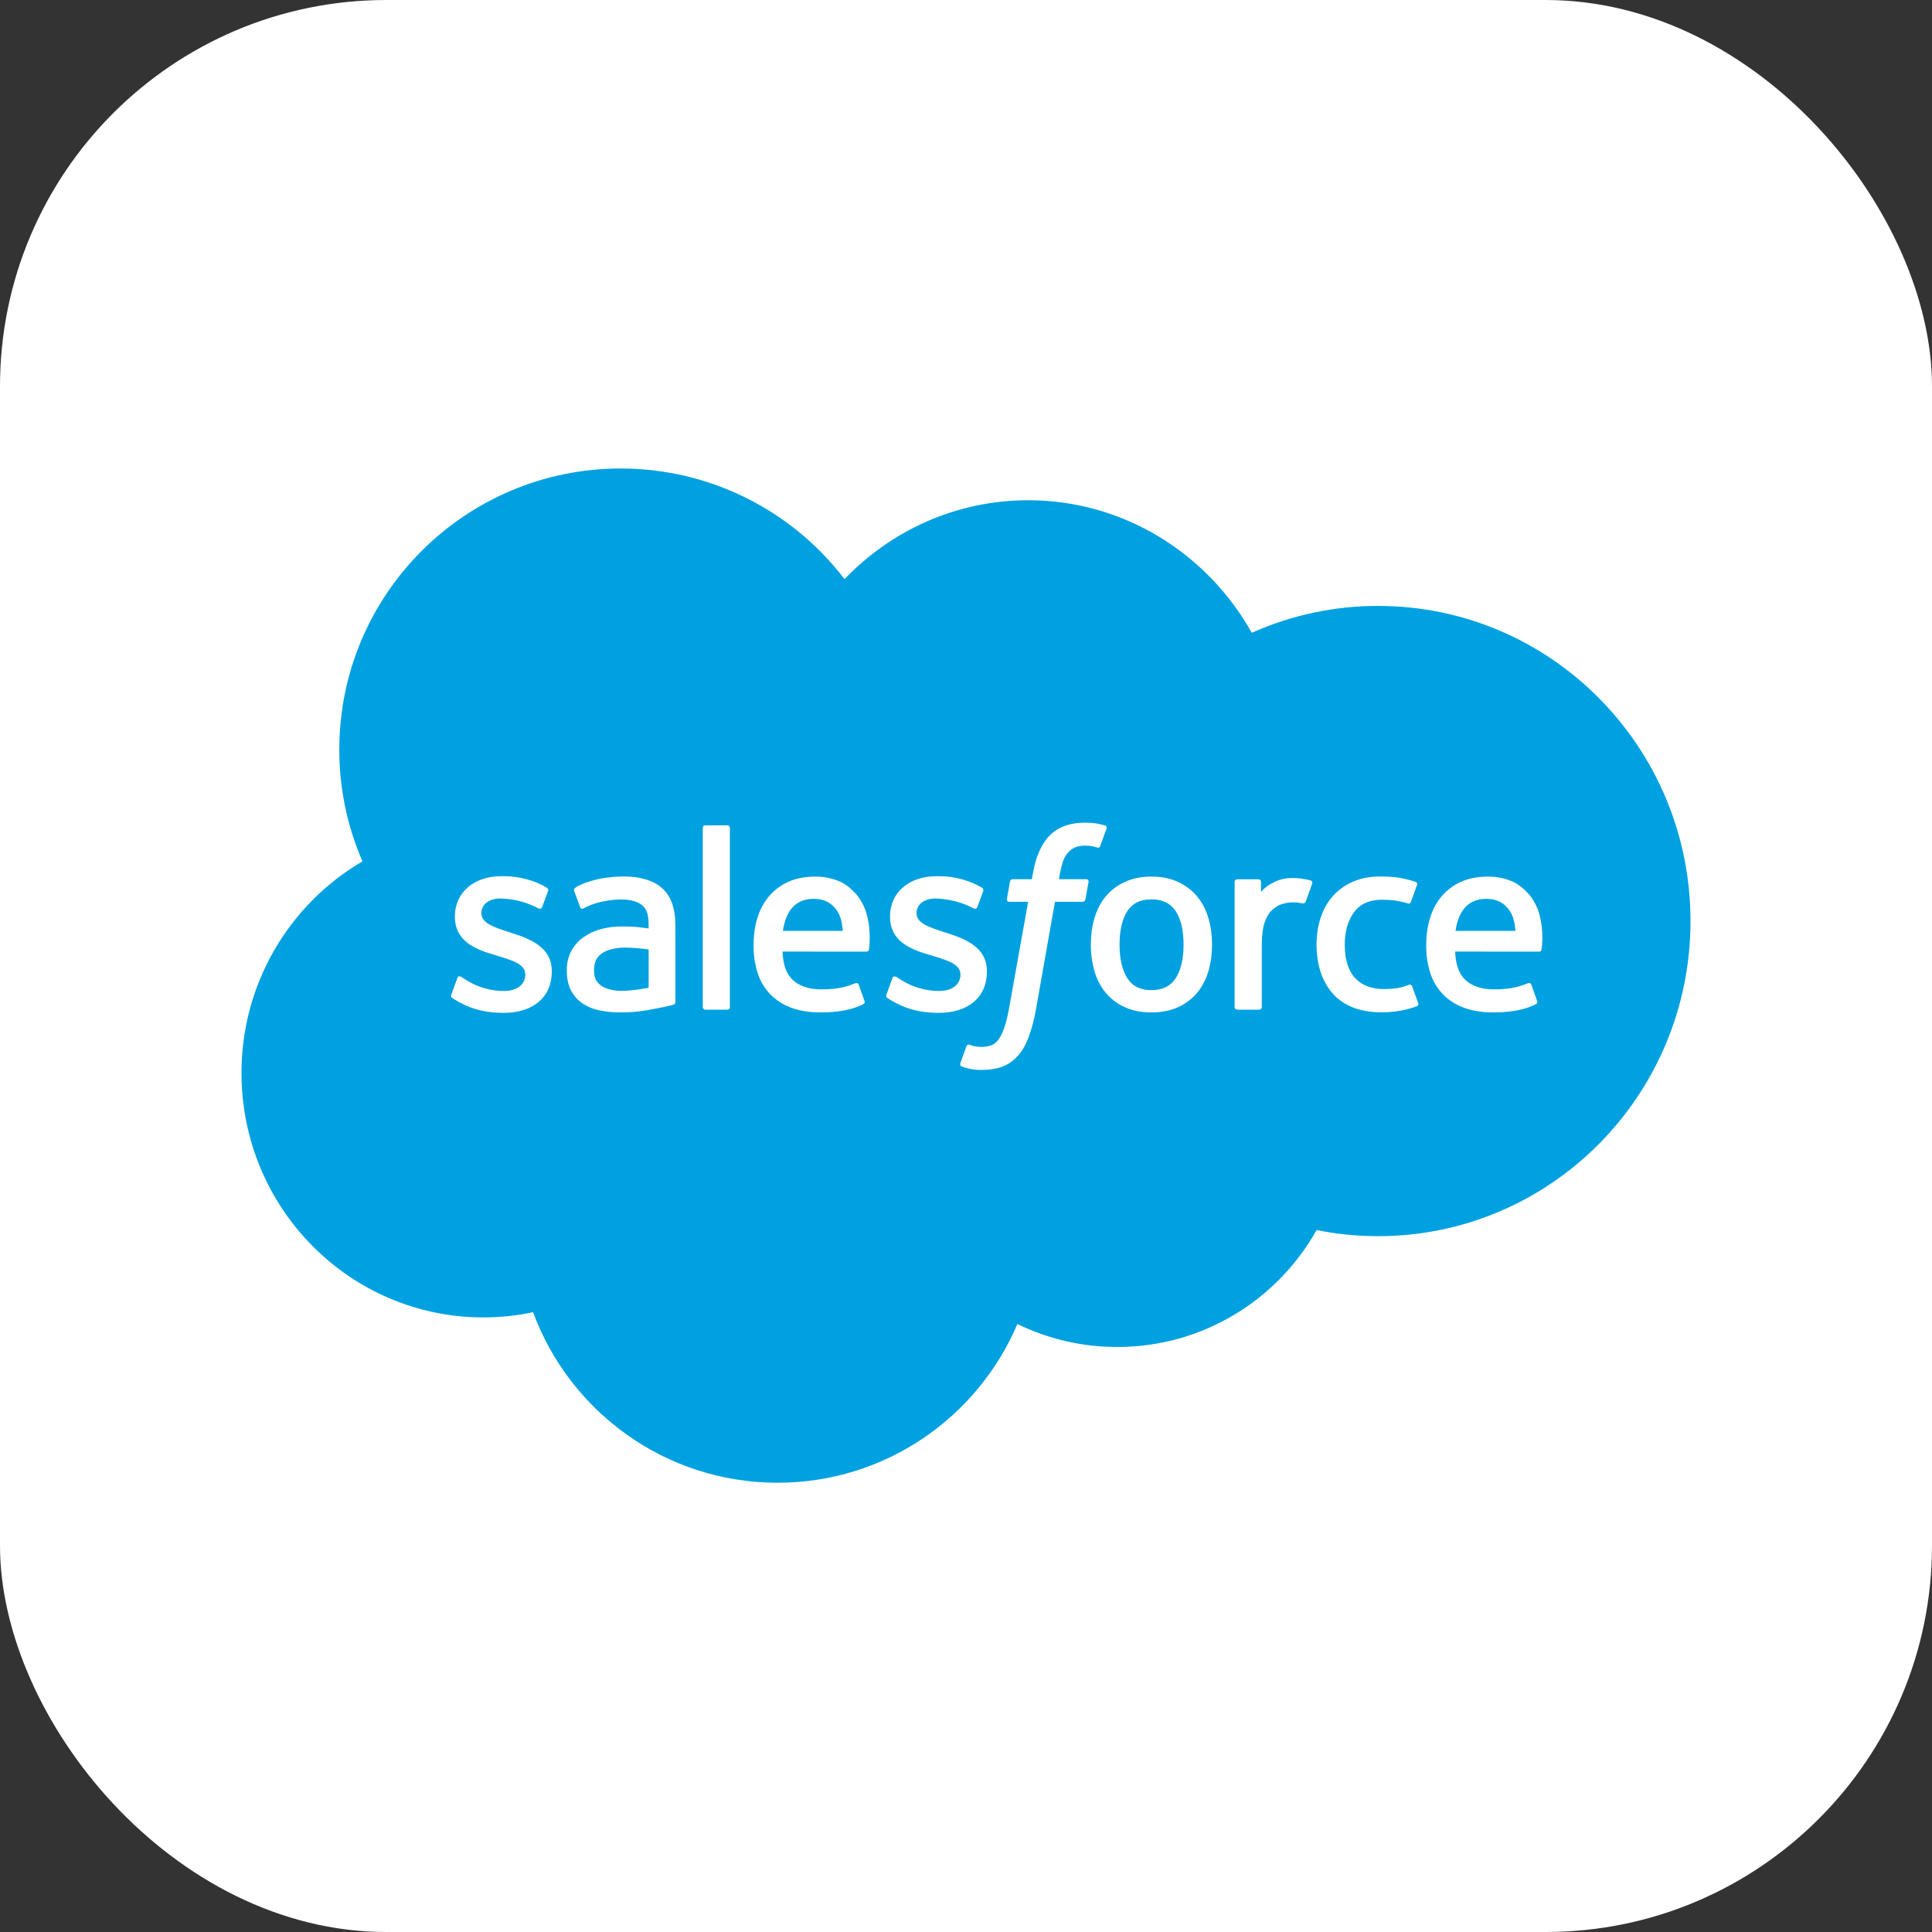
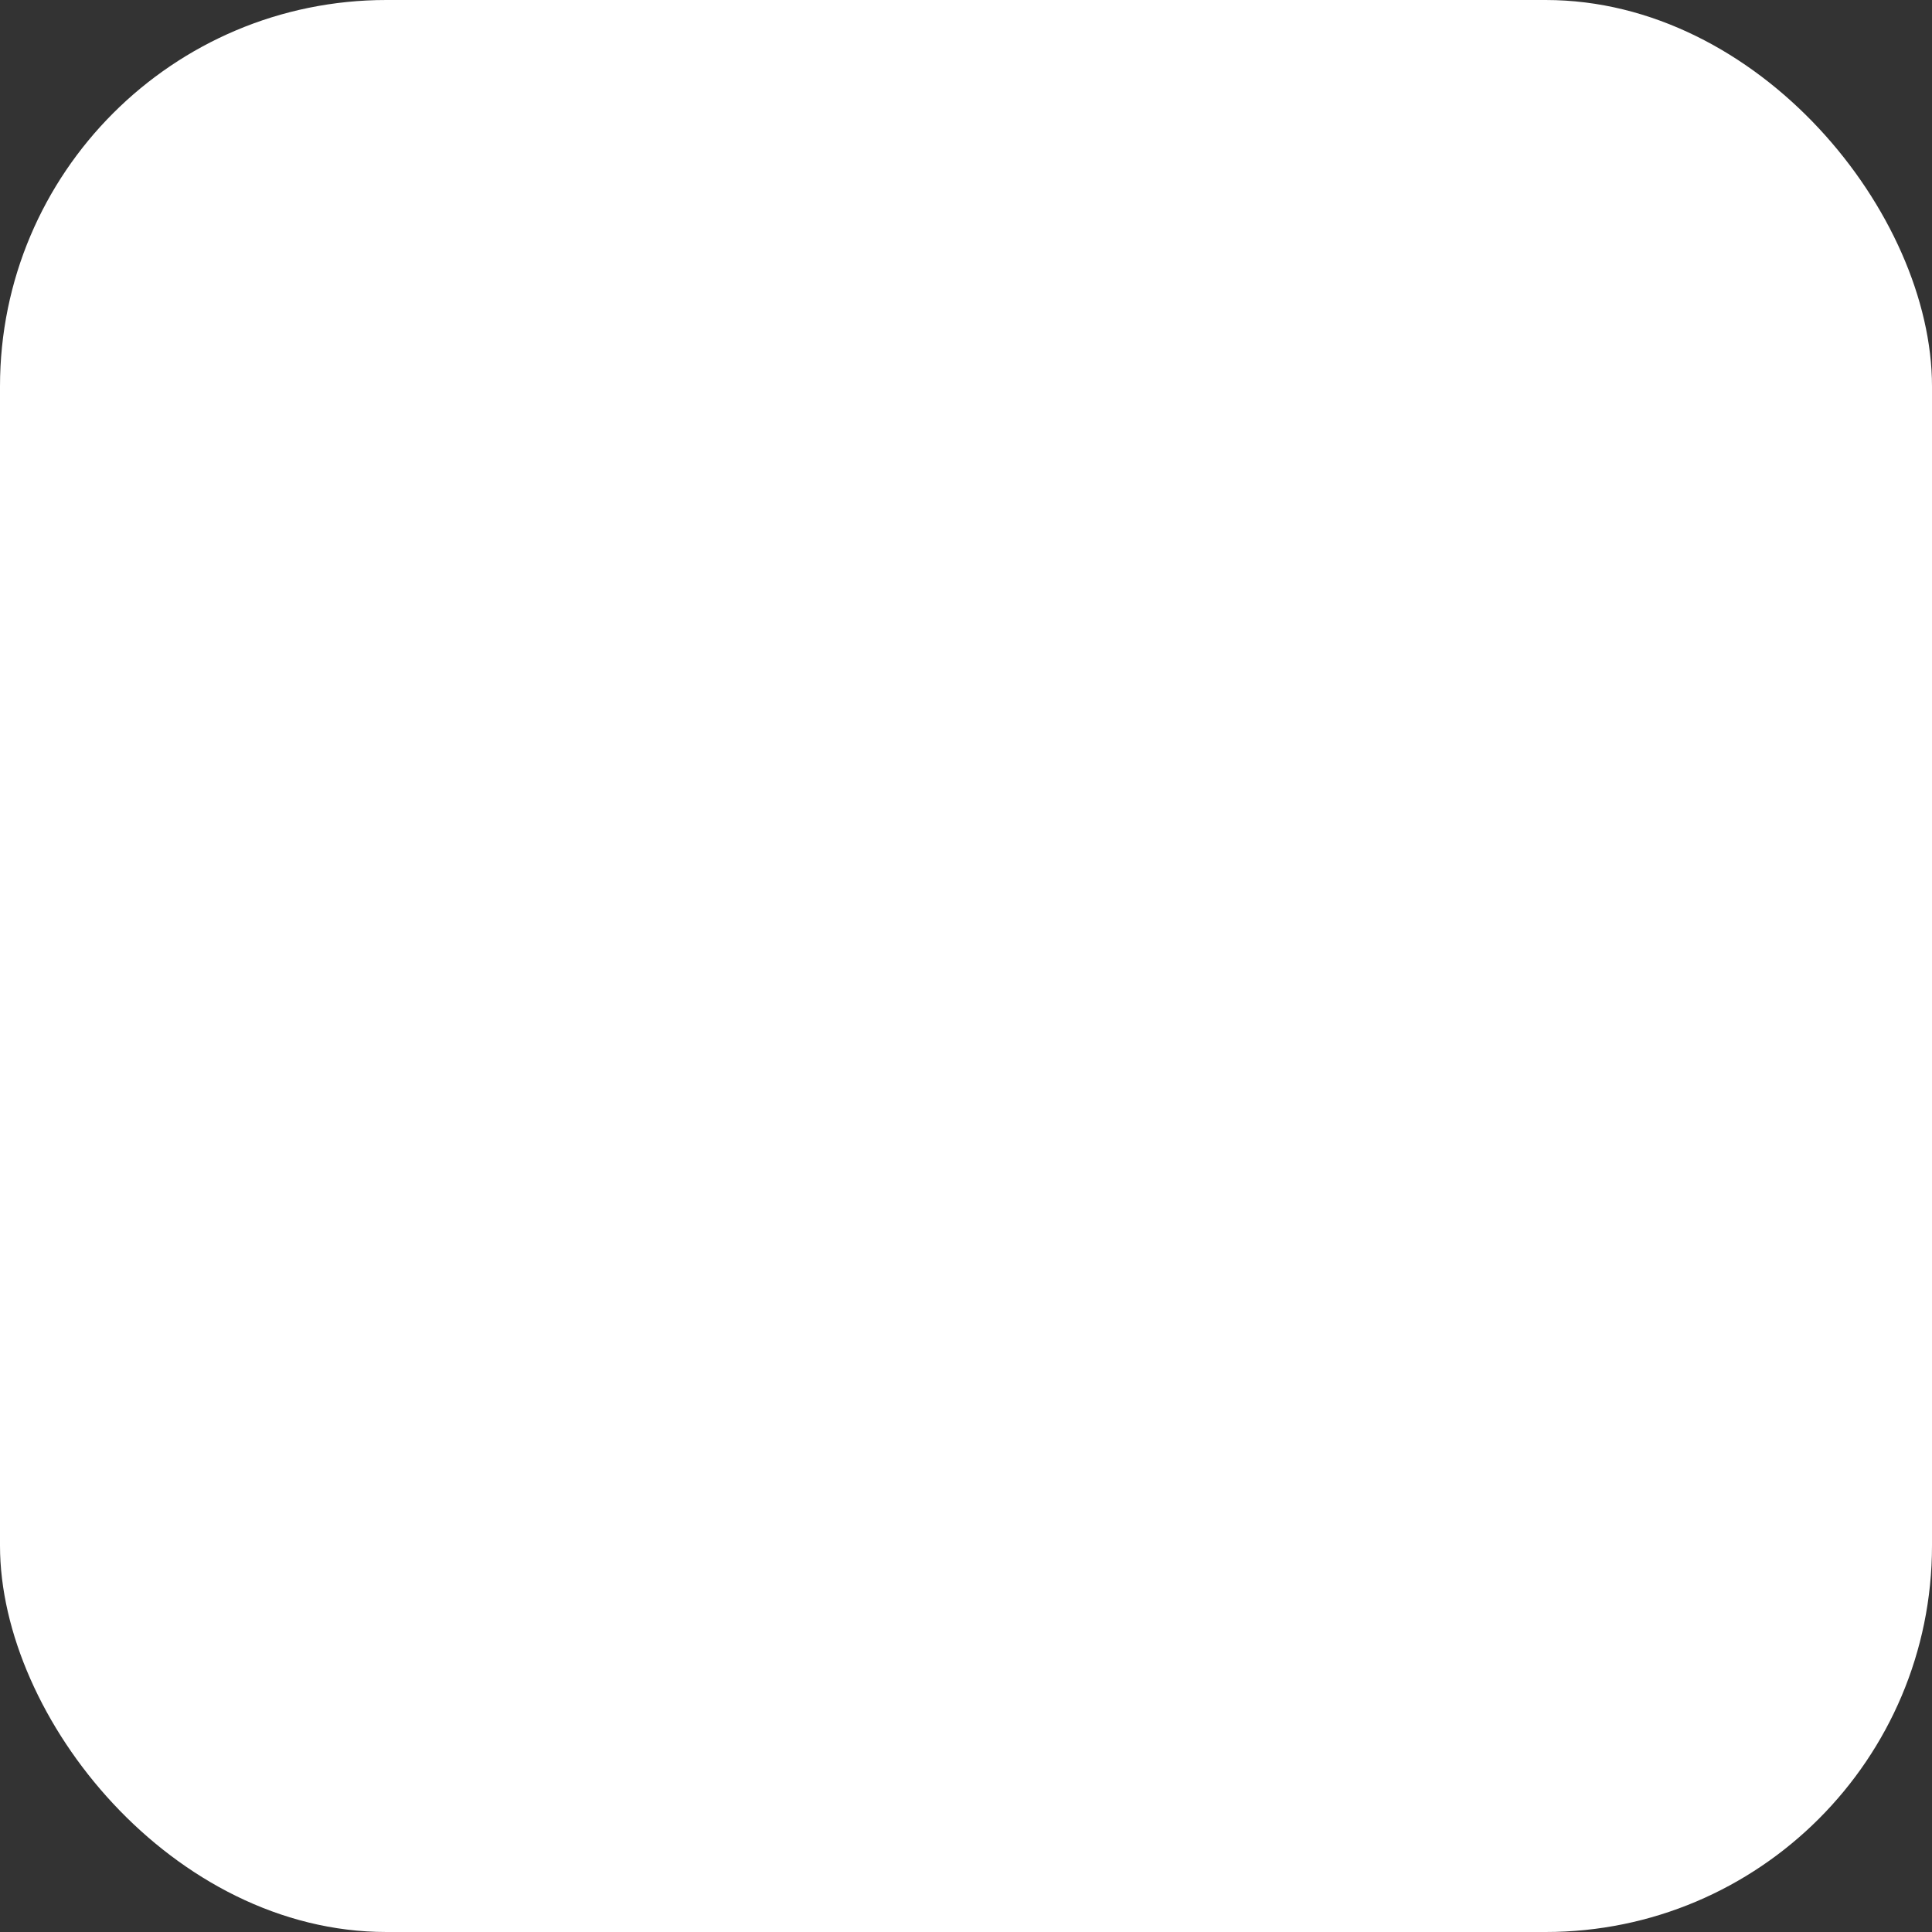
<svg xmlns="http://www.w3.org/2000/svg" width="80" height="80" viewBox="0 0 80 80" fill="none">
  <rect x="0" y="0" width="80" height="80" fill="#333333" stroke="none" />
  <rect width="80" height="80" rx="16" fill="white" />
-   <path fill-rule="evenodd" clip-rule="evenodd" d="M34.969 23.981C36.903 21.965 39.598 20.714 42.577 20.714C46.537 20.714 49.994 22.923 51.834 26.202C53.48 25.467 55.263 25.087 57.066 25.09C64.21 25.09 70 30.931 70 38.138C70 45.345 64.21 51.187 57.066 51.187C56.193 51.187 55.341 51.1 54.517 50.934C52.897 53.823 49.808 55.776 46.264 55.776C44.78 55.776 43.377 55.434 42.128 54.824C40.485 58.689 36.657 61.397 32.197 61.397C27.552 61.397 23.593 58.458 22.073 54.336C21.397 54.479 20.707 54.551 20.015 54.551C14.484 54.551 10 50.021 10 44.432C9.996 42.661 10.456 40.919 11.335 39.382C12.213 37.844 13.48 36.563 15.008 35.667C14.374 34.206 14.047 32.631 14.05 31.039C14.05 24.611 19.267 19.4 25.703 19.4C27.496 19.398 29.265 19.811 30.872 20.605C32.48 21.4 33.882 22.555 34.969 23.981Z" fill="#00A1E0" />
  <path fill-rule="evenodd" clip-rule="evenodd" d="M18.691 41.18L18.934 40.506C18.972 40.39 19.059 40.428 19.095 40.45C19.163 40.49 19.211 40.526 19.298 40.577C20.014 41.029 20.676 41.034 20.883 41.034C21.419 41.034 21.751 40.751 21.751 40.368V40.348C21.751 39.932 21.239 39.775 20.648 39.594L20.516 39.552C19.705 39.321 18.836 38.987 18.836 37.959V37.938C18.836 36.963 19.623 36.282 20.749 36.282L20.873 36.281C21.534 36.281 22.173 36.474 22.637 36.754C22.678 36.781 22.719 36.829 22.696 36.894L22.446 37.567C22.402 37.682 22.282 37.606 22.282 37.606C21.799 37.354 21.264 37.217 20.719 37.205C20.241 37.205 19.934 37.459 19.934 37.802V37.824C19.934 38.225 20.46 38.396 21.071 38.595L21.176 38.628C21.985 38.884 22.849 39.238 22.849 40.212V40.233C22.849 41.286 22.083 41.94 20.853 41.94C20.249 41.94 19.671 41.847 19.059 41.522C18.943 41.455 18.829 41.398 18.716 41.316C18.704 41.299 18.653 41.278 18.69 41.18H18.691ZM36.708 41.18L36.952 40.506C36.987 40.396 37.09 40.436 37.112 40.45C37.179 40.491 37.229 40.526 37.316 40.577C38.032 41.029 38.694 41.034 38.903 41.034C39.436 41.034 39.769 40.751 39.769 40.368V40.348C39.769 39.932 39.258 39.775 38.666 39.594L38.535 39.552C37.722 39.321 36.854 38.987 36.854 37.959V37.938C36.854 36.963 37.641 36.282 38.767 36.282L38.89 36.281C39.551 36.281 40.191 36.474 40.655 36.754C40.696 36.781 40.737 36.829 40.714 36.894C40.691 36.953 40.487 37.504 40.465 37.567C40.42 37.682 40.301 37.606 40.301 37.606C39.817 37.354 39.282 37.217 38.737 37.205C38.259 37.205 37.952 37.459 37.952 37.802V37.824C37.952 38.225 38.478 38.396 39.089 38.595L39.194 38.628C40.003 38.884 40.866 39.238 40.866 40.212V40.233C40.866 41.286 40.101 41.94 38.871 41.94C38.266 41.94 37.688 41.847 37.077 41.522C36.961 41.455 36.847 41.398 36.734 41.316C36.722 41.299 36.67 41.278 36.708 41.18ZM50.036 38.011C50.137 38.35 50.187 38.722 50.187 39.115C50.187 39.508 50.137 39.879 50.036 40.218C49.943 40.544 49.785 40.848 49.57 41.111C49.354 41.366 49.084 41.569 48.78 41.705C48.465 41.85 48.095 41.922 47.679 41.922C47.263 41.922 46.891 41.85 46.577 41.705C46.273 41.569 46.003 41.366 45.787 41.111C45.573 40.848 45.414 40.545 45.321 40.218C45.218 39.86 45.167 39.488 45.17 39.115C45.17 38.721 45.22 38.35 45.321 38.011C45.422 37.67 45.579 37.369 45.787 37.118C46.003 36.862 46.273 36.658 46.577 36.519C46.892 36.372 47.261 36.298 47.679 36.298C48.096 36.298 48.465 36.372 48.78 36.519C49.093 36.665 49.36 36.867 49.57 37.118C49.778 37.369 49.936 37.67 50.036 38.011ZM49.009 39.115C49.009 38.52 48.899 38.052 48.68 37.724C48.463 37.398 48.135 37.241 47.679 37.241C47.222 37.241 46.896 37.398 46.682 37.724C46.468 38.052 46.358 38.52 46.358 39.115C46.358 39.709 46.468 40.18 46.684 40.511C46.896 40.84 47.222 41 47.679 41C48.135 41 48.463 40.84 48.68 40.511C48.898 40.18 49.009 39.709 49.009 39.115ZM58.473 40.84L58.725 41.537C58.758 41.623 58.684 41.66 58.684 41.66C58.295 41.811 57.755 41.919 57.229 41.919C56.338 41.919 55.655 41.662 55.2 41.156C54.747 40.65 54.516 39.963 54.516 39.111C54.516 38.716 54.573 38.343 54.685 38.005C54.796 37.664 54.964 37.363 55.184 37.113C55.413 36.855 55.696 36.65 56.012 36.513C56.34 36.367 56.726 36.293 57.156 36.293C57.447 36.293 57.705 36.311 57.927 36.344C58.164 36.38 58.48 36.466 58.613 36.517C58.637 36.527 58.705 36.559 58.677 36.639C58.58 36.913 58.514 37.091 58.424 37.34C58.385 37.447 58.304 37.411 58.304 37.411C57.967 37.305 57.642 37.256 57.219 37.256C56.711 37.256 56.329 37.426 56.079 37.757C55.827 38.091 55.686 38.529 55.684 39.111C55.682 39.749 55.842 40.222 56.126 40.515C56.409 40.807 56.804 40.955 57.301 40.955C57.503 40.955 57.693 40.942 57.864 40.915C58.033 40.888 58.192 40.835 58.342 40.777C58.342 40.777 58.438 40.741 58.473 40.84ZM63.729 37.817C63.953 38.601 63.836 39.278 63.832 39.315C63.824 39.404 63.732 39.405 63.732 39.405L60.255 39.403C60.276 39.931 60.403 40.305 60.659 40.559C60.91 40.808 61.309 40.967 61.849 40.968C62.675 40.97 63.027 40.804 63.277 40.711C63.277 40.711 63.372 40.677 63.408 40.772L63.635 41.409C63.681 41.516 63.644 41.553 63.605 41.575C63.387 41.695 62.859 41.919 61.854 41.922C61.366 41.924 60.942 41.854 60.592 41.718C60.26 41.595 59.96 41.397 59.717 41.139C59.485 40.886 59.313 40.584 59.213 40.255C59.105 39.895 59.052 39.521 59.056 39.145C59.056 38.751 59.106 38.377 59.208 38.035C59.31 37.691 59.468 37.387 59.679 37.132C59.897 36.871 60.171 36.663 60.48 36.521C60.799 36.371 61.194 36.298 61.628 36.298C62 36.298 62.34 36.378 62.623 36.5C62.841 36.593 63.06 36.762 63.284 37.003C63.426 37.155 63.642 37.489 63.729 37.817ZM60.271 38.544H62.752C62.726 38.225 62.664 37.939 62.521 37.724C62.303 37.398 62.002 37.219 61.546 37.219C61.089 37.219 60.765 37.398 60.551 37.724C60.41 37.939 60.32 38.213 60.271 38.544ZM35.877 37.817C36.1 38.601 35.985 39.278 35.981 39.315C35.972 39.404 35.88 39.405 35.88 39.405L32.402 39.403C32.424 39.931 32.55 40.305 32.807 40.559C33.058 40.808 33.457 40.967 33.997 40.968C34.822 40.97 35.176 40.804 35.425 40.711C35.425 40.711 35.52 40.677 35.556 40.772L35.783 41.409C35.829 41.516 35.792 41.553 35.754 41.575C35.535 41.695 35.006 41.919 34.002 41.922C33.514 41.924 33.089 41.854 32.74 41.718C32.408 41.595 32.108 41.397 31.865 41.139C31.633 40.886 31.461 40.584 31.361 40.255C31.253 39.895 31.2 39.521 31.203 39.145C31.203 38.751 31.254 38.377 31.355 38.035C31.45 37.705 31.61 37.398 31.827 37.132C32.045 36.871 32.318 36.663 32.627 36.521C32.947 36.371 33.343 36.298 33.776 36.298C34.118 36.297 34.457 36.366 34.772 36.5C34.989 36.593 35.209 36.762 35.432 37.003C35.574 37.155 35.79 37.489 35.877 37.817ZM32.418 38.544H34.9C34.873 38.225 34.811 37.939 34.669 37.724C34.452 37.398 34.15 37.219 33.694 37.219C33.237 37.219 32.913 37.398 32.699 37.724C32.558 37.939 32.468 38.213 32.418 38.544ZM26.285 38.378C26.285 38.378 26.559 38.402 26.858 38.445V38.298C26.858 37.834 26.762 37.616 26.572 37.47C26.378 37.321 26.088 37.245 25.713 37.245C25.713 37.245 24.866 37.234 24.197 37.598C24.166 37.616 24.14 37.626 24.14 37.626C24.14 37.626 24.056 37.656 24.026 37.57L23.78 36.909C23.742 36.813 23.811 36.77 23.811 36.77C24.124 36.526 24.883 36.378 24.883 36.378C25.191 36.324 25.503 36.295 25.815 36.292C26.509 36.292 27.047 36.454 27.412 36.773C27.779 37.094 27.965 37.611 27.965 38.308L27.967 41.489C27.967 41.489 27.974 41.581 27.887 41.602C27.887 41.602 27.759 41.638 27.644 41.665C27.528 41.692 27.109 41.777 26.767 41.835C26.418 41.893 26.065 41.923 25.711 41.923C25.373 41.923 25.063 41.891 24.79 41.829C24.536 41.776 24.295 41.671 24.082 41.522C23.888 41.381 23.733 41.194 23.629 40.978C23.522 40.759 23.469 40.492 23.469 40.184C23.469 39.881 23.532 39.611 23.655 39.382C23.778 39.153 23.948 38.96 24.16 38.808C24.38 38.654 24.625 38.54 24.885 38.472C25.156 38.4 25.444 38.362 25.742 38.362C25.961 38.362 26.143 38.367 26.285 38.378ZM24.901 40.822C24.899 40.821 25.213 41.068 25.921 41.024C26.418 40.994 26.859 40.9 26.859 40.9V39.318C26.859 39.318 26.414 39.245 25.915 39.238C25.207 39.23 24.905 39.49 24.907 39.489C24.698 39.638 24.597 39.858 24.597 40.162C24.597 40.357 24.631 40.509 24.702 40.615C24.746 40.686 24.765 40.712 24.901 40.822ZM54.335 36.586C54.302 36.681 54.134 37.157 54.073 37.315C54.05 37.376 54.014 37.417 53.946 37.41C53.946 37.41 53.746 37.364 53.564 37.364C53.439 37.364 53.26 37.38 53.098 37.43C52.936 37.479 52.789 37.568 52.669 37.688C52.542 37.81 52.439 37.983 52.364 38.199C52.288 38.417 52.248 38.764 52.248 39.111V41.702C52.248 41.716 52.246 41.73 52.241 41.742C52.235 41.755 52.228 41.767 52.218 41.777C52.208 41.787 52.197 41.794 52.184 41.8C52.171 41.805 52.157 41.808 52.143 41.808H51.231C51.217 41.808 51.203 41.805 51.19 41.8C51.177 41.795 51.165 41.787 51.155 41.778C51.145 41.768 51.137 41.756 51.132 41.743C51.126 41.73 51.123 41.717 51.123 41.703V36.516C51.123 36.457 51.166 36.41 51.224 36.41H52.114C52.173 36.41 52.215 36.457 52.215 36.516V36.939C52.349 36.761 52.588 36.603 52.803 36.506C53.02 36.408 53.262 36.336 53.7 36.362C53.928 36.376 54.224 36.438 54.283 36.461C54.295 36.466 54.306 36.473 54.315 36.481C54.323 36.49 54.331 36.501 54.335 36.513C54.34 36.524 54.343 36.536 54.343 36.549C54.343 36.562 54.34 36.574 54.335 36.586ZM45.758 34.182C45.783 34.192 45.849 34.224 45.823 34.303L45.556 35.033C45.533 35.088 45.519 35.121 45.406 35.087C45.255 35.04 45.099 35.015 44.941 35.015C44.804 35.015 44.679 35.032 44.569 35.069C44.459 35.105 44.358 35.166 44.278 35.249C44.17 35.353 44.086 35.48 44.033 35.62C43.905 35.988 43.856 36.38 43.85 36.405H44.961C45.055 36.405 45.085 36.448 45.075 36.517L44.946 37.24C44.925 37.345 44.829 37.341 44.829 37.341H43.684L42.901 41.774C42.833 42.172 42.731 42.563 42.595 42.942C42.472 43.263 42.346 43.498 42.142 43.721C41.968 43.922 41.748 44.075 41.5 44.169C41.259 44.257 40.966 44.303 40.647 44.303C40.494 44.303 40.33 44.299 40.137 44.253C40.029 44.229 39.923 44.198 39.819 44.16C39.776 44.145 39.741 44.091 39.766 44.021C39.79 43.952 39.996 43.389 40.023 43.314C40.059 43.225 40.149 43.259 40.149 43.259C40.211 43.285 40.254 43.303 40.336 43.319C40.42 43.335 40.531 43.35 40.616 43.35C40.767 43.35 40.905 43.331 41.025 43.291C41.17 43.244 41.255 43.16 41.343 43.047C41.435 42.928 41.51 42.767 41.586 42.551C41.663 42.333 41.733 42.044 41.794 41.694L42.573 37.342H41.806C41.714 37.342 41.682 37.298 41.693 37.229L41.821 36.506C41.842 36.401 41.939 36.405 41.939 36.405H42.727L42.77 36.17C42.888 35.471 43.123 34.941 43.469 34.592C43.818 34.241 44.313 34.064 44.941 34.064C45.121 34.064 45.28 34.076 45.415 34.1C45.547 34.125 45.647 34.148 45.758 34.182ZM30.222 41.702C30.222 41.761 30.181 41.808 30.122 41.808H29.201C29.142 41.808 29.101 41.761 29.101 41.703V34.279C29.101 34.222 29.142 34.175 29.2 34.175H30.122C30.181 34.175 30.222 34.222 30.222 34.28V41.702Z" fill="white" />
</svg>